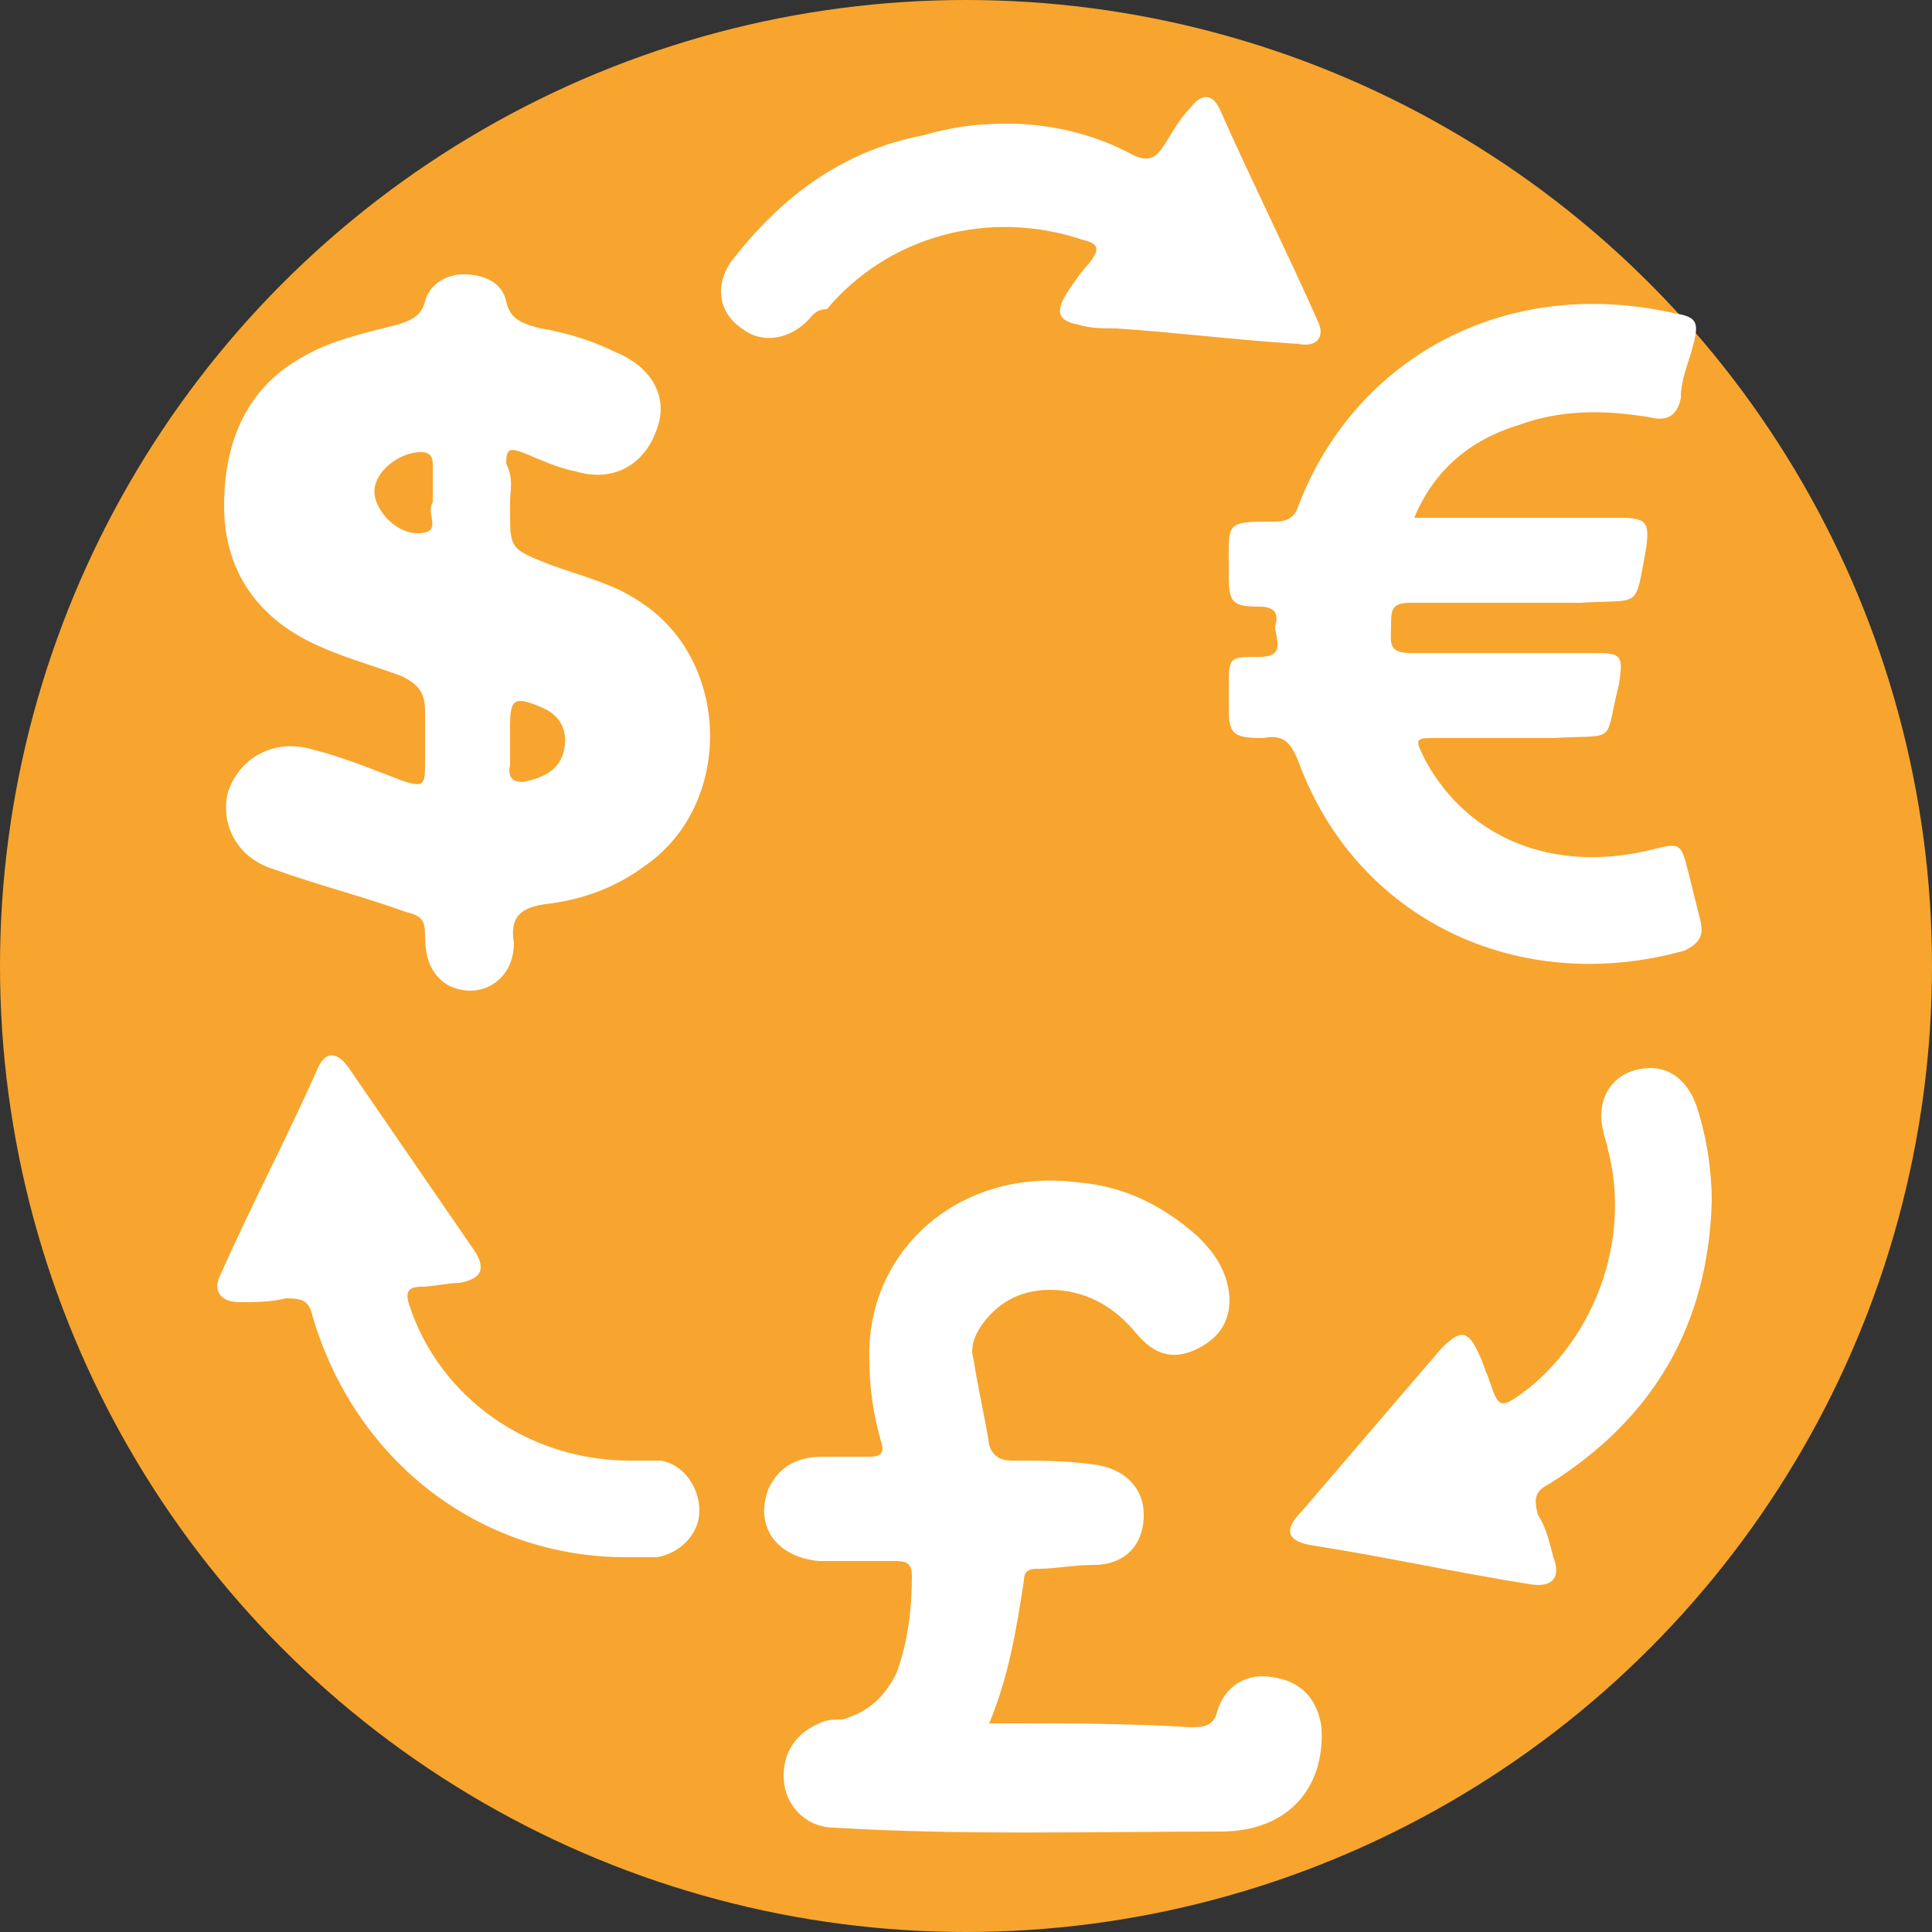
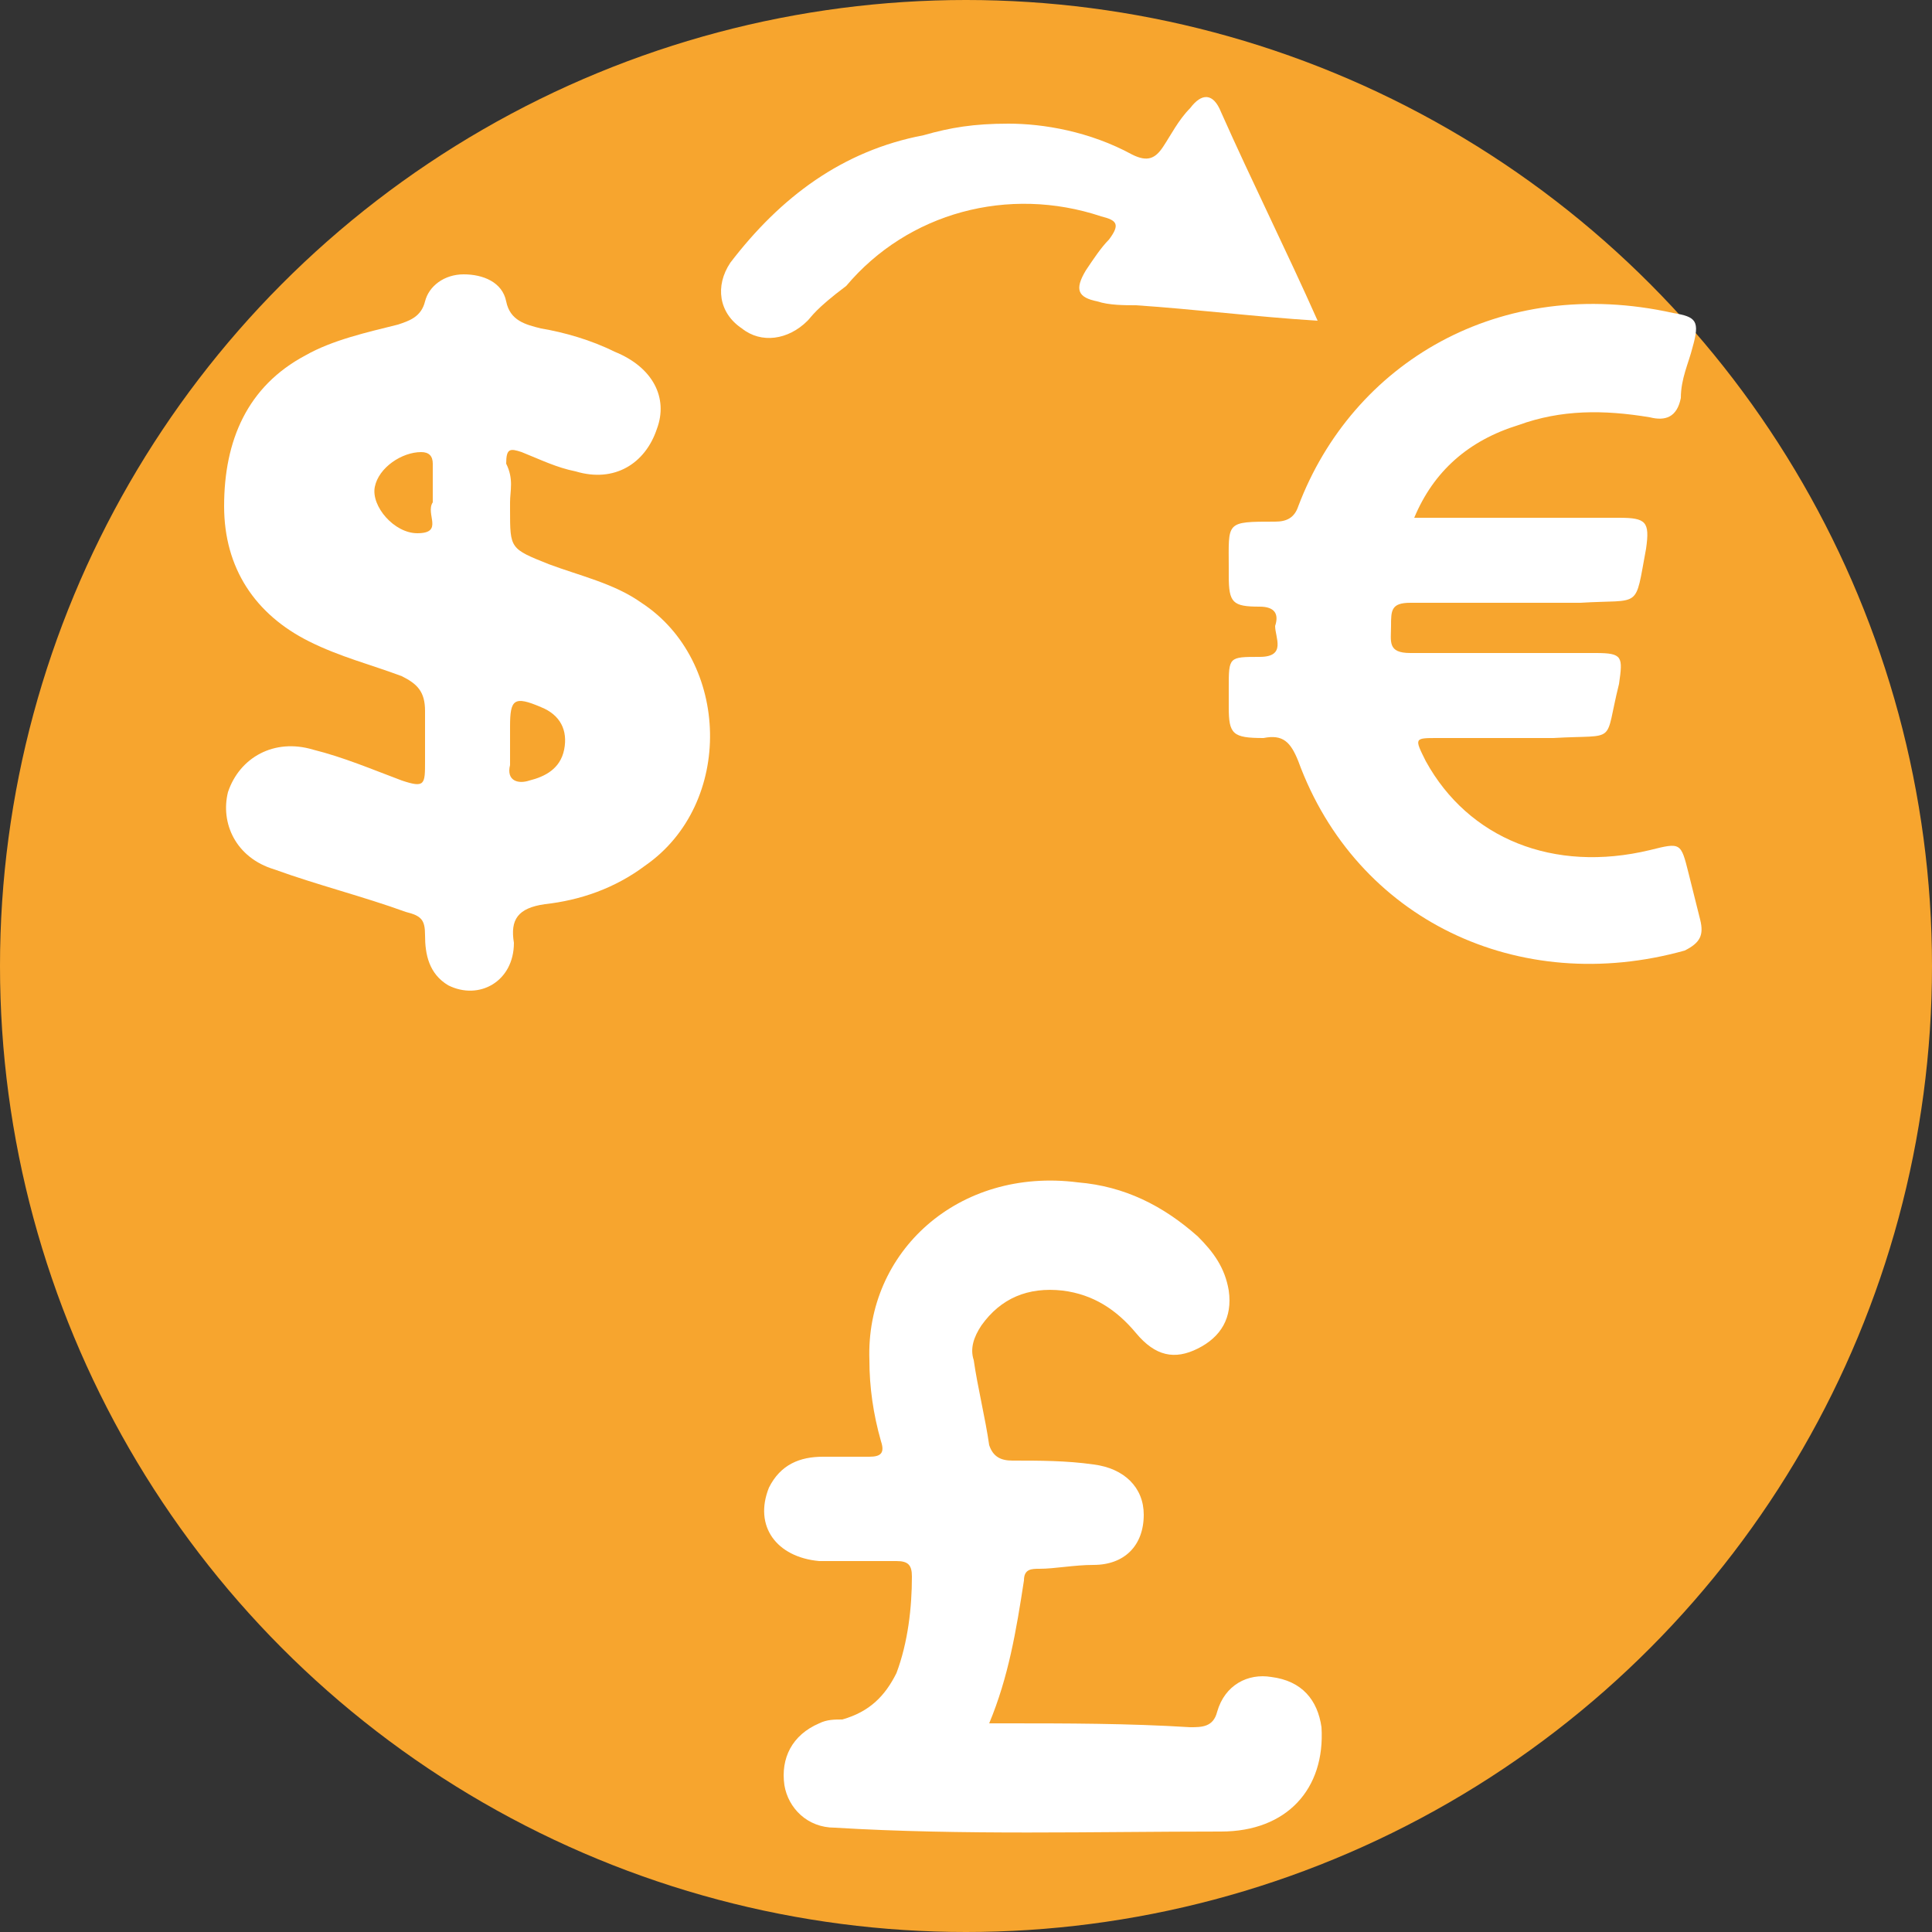
<svg xmlns="http://www.w3.org/2000/svg" version="1.1" id="katman_1" x="0px" y="0px" viewBox="0 0 50 50" style="enable-background:new 0 0 50 50;" xml:space="preserve">
  <rect x="0" y="0" width="50" height="50" fill="#333333" stroke="none" />
  <style type="text/css">
	.st0{fill:#F7A52E;}
	.st1{fill:#FFFFFF;}
</style>
  <circle class="st0" cx="25" cy="25" r="25" />
  <g>
    <path class="st1" d="M13.2,13c0,0.1,0,0.2,0,0.2c0,1,0,1,1,1.4c0.8,0.3,1.7,0.5,2.4,1c2.3,1.5,2.4,5.2,0.1,6.8   c-0.8,0.6-1.7,0.9-2.6,1c-0.7,0.1-0.9,0.4-0.8,1c0,1-0.9,1.5-1.7,1.1c-0.5-0.3-0.6-0.8-0.6-1.3c0-0.4-0.1-0.5-0.5-0.6   c-1.1-0.4-2.3-0.7-3.4-1.1c-1-0.3-1.4-1.2-1.2-2c0.3-0.9,1.2-1.4,2.2-1.1c0.8,0.2,1.5,0.5,2.3,0.8c0.6,0.2,0.6,0.1,0.6-0.5   c0-0.4,0-0.8,0-1.3c0-0.5-0.2-0.7-0.6-0.9c-0.8-0.3-1.6-0.5-2.4-0.9c-1.4-0.7-2.2-1.9-2.2-3.5c0-1.7,0.6-3.1,2.1-3.9   c0.7-0.4,1.6-0.6,2.4-0.8c0.3-0.1,0.6-0.2,0.7-0.6c0.1-0.4,0.5-0.7,1-0.7c0.5,0,1,0.2,1.1,0.7c0.1,0.5,0.5,0.6,0.9,0.7   c0.6,0.1,1.3,0.3,1.9,0.6c1,0.4,1.4,1.2,1.1,2c-0.3,0.9-1.1,1.4-2.1,1.1c-0.5-0.1-0.9-0.3-1.4-0.5c-0.3-0.1-0.4-0.1-0.4,0.3   C13.3,12.4,13.2,12.7,13.2,13z M11.2,12.8c0-0.3,0-0.5,0-0.8c0-0.2-0.1-0.3-0.3-0.3c-0.5,0-1.1,0.4-1.2,0.9   c-0.1,0.5,0.5,1.2,1.1,1.2c0.7,0,0.2-0.5,0.4-0.8C11.2,12.9,11.2,12.8,11.2,12.8z M13.2,19.2C13.2,19.2,13.2,19.2,13.2,19.2   c0,0.2,0,0.4,0,0.6c-0.1,0.4,0.2,0.5,0.5,0.4c0.4-0.1,0.8-0.3,0.9-0.8c0.1-0.5-0.1-0.9-0.6-1.1c-0.7-0.3-0.8-0.2-0.8,0.5   C13.2,19,13.2,19.1,13.2,19.2z" />
    <path class="st1" d="M25.6,44.6c0.2,0,0.3,0,0.4,0c1.6,0,3.2,0,4.8,0.1c0.3,0,0.6,0,0.7-0.4c0.2-0.7,0.8-1,1.4-0.9   c0.8,0.1,1.2,0.6,1.3,1.3c0.1,1.6-0.9,2.7-2.6,2.7c-3.3,0-6.7,0.1-10-0.1c-0.7,0-1.2-0.5-1.3-1.1c-0.1-0.7,0.2-1.3,0.9-1.6   c0.2-0.1,0.4-0.1,0.6-0.1c0.7-0.2,1.1-0.6,1.4-1.2c0.3-0.8,0.4-1.7,0.4-2.5c0-0.3-0.1-0.4-0.4-0.4c-0.7,0-1.3,0-2,0   c-1.1-0.1-1.7-0.9-1.3-1.9c0.3-0.6,0.8-0.8,1.4-0.8c0.4,0,0.8,0,1.2,0c0.3,0,0.4-0.1,0.3-0.4c-0.2-0.7-0.3-1.4-0.3-2.1   c-0.1-2.8,2.3-5,5.4-4.6c1.2,0.1,2.2,0.6,3.1,1.4c0.4,0.4,0.7,0.8,0.8,1.4c0.1,0.7-0.2,1.2-0.8,1.5c-0.6,0.3-1.1,0.2-1.6-0.4   c-0.5-0.6-1.1-1-1.9-1.1c-0.9-0.1-1.6,0.2-2.1,0.9c-0.2,0.3-0.3,0.6-0.2,0.9c0.1,0.7,0.3,1.5,0.4,2.2c0.1,0.3,0.3,0.4,0.6,0.4   c0.7,0,1.4,0,2.1,0.1c0.8,0.1,1.3,0.6,1.3,1.3c0,0.8-0.5,1.3-1.3,1.3c-0.5,0-1,0.1-1.4,0.1c-0.2,0-0.4,0-0.4,0.3   C26.3,42.2,26.1,43.4,25.6,44.6z" />
    <path class="st1" d="M36.6,13.4c1.8,0,3.6,0,5.3,0c0.7,0,0.8,0.1,0.7,0.8c-0.3,1.6-0.1,1.3-1.7,1.4c-1.5,0-2.9,0-4.4,0   c-0.5,0-0.5,0.2-0.5,0.6c0,0.4-0.1,0.7,0.5,0.7c1.6,0,3.2,0,4.8,0c0.7,0,0.7,0.1,0.6,0.8c-0.4,1.6,0,1.3-1.7,1.4c-1,0-2,0-3,0   c-0.6,0-0.6,0-0.3,0.6c1.1,2,3.3,2.9,5.8,2.3c0.8-0.2,0.8-0.2,1,0.6c0.1,0.4,0.2,0.8,0.3,1.2c0.1,0.4,0,0.6-0.4,0.8   c-4.3,1.2-8.5-0.8-10-4.9c-0.2-0.5-0.4-0.7-0.9-0.6c-0.8,0-0.9-0.1-0.9-0.8c0-0.2,0-0.3,0-0.5c0-0.8,0-0.8,0.8-0.8   c0.7,0,0.4-0.5,0.4-0.8c0.1-0.3,0-0.5-0.4-0.5c-0.7,0-0.8-0.1-0.8-0.8c0-0.1,0-0.1,0-0.2c0-1.2-0.1-1.2,1.2-1.2   c0.3,0,0.5-0.1,0.6-0.4c1.4-3.7,5.2-6,9.7-5c0.6,0.1,0.7,0.2,0.5,0.9c-0.1,0.4-0.3,0.8-0.3,1.3c-0.1,0.5-0.4,0.6-0.8,0.5   c-1.2-0.2-2.3-0.2-3.4,0.2C38,11.4,37.1,12.2,36.6,13.4z" />
-     <path class="st1" d="M26.1,3.2c0.9,0,2.1,0.2,3.2,0.8c0.4,0.2,0.6,0.1,0.8-0.2c0.2-0.3,0.4-0.7,0.7-1c0.3-0.4,0.6-0.4,0.8,0.1   c0.8,1.8,1.7,3.6,2.5,5.4c0.2,0.4,0,0.7-0.5,0.6c-1.6-0.1-3.2-0.3-4.7-0.4c-0.3,0-0.7,0-1-0.1c-0.5-0.1-0.6-0.3-0.3-0.8   c0.2-0.3,0.4-0.6,0.6-0.8c0.3-0.4,0.2-0.5-0.2-0.6c-2.4-0.8-5-0.1-6.6,1.8C21.1,8,21,8.2,20.9,8.3c-0.5,0.5-1.2,0.6-1.7,0.2   c-0.6-0.4-0.7-1.1-0.3-1.7c1.3-1.7,2.9-2.9,5-3.3C24.6,3.3,25.2,3.2,26.1,3.2z" />
-     <path class="st1" d="M44.3,31.1c-0.1,3.2-1.5,5.6-4.2,7.3c-0.4,0.2-0.4,0.4-0.3,0.8c0.2,0.3,0.3,0.7,0.4,1.1c0.2,0.5,0,0.8-0.6,0.7   c-1.9-0.3-3.7-0.7-5.6-1c-0.7-0.1-0.8-0.4-0.3-0.9c1.2-1.4,2.4-2.8,3.6-4.2c0.5-0.5,0.7-0.5,1,0.2c0.1,0.2,0.1,0.3,0.2,0.5   c0.3,0.9,0.3,0.9,1.1,0.3c1.8-1.5,2.6-4,2-6.2c0-0.1-0.1-0.3-0.1-0.4c-0.2-0.7,0.1-1.4,0.8-1.6c0.7-0.2,1.3,0.1,1.6,0.9   C44.1,29.2,44.3,30.1,44.3,31.1z" />
-     <path class="st1" d="M16.2,40.3c-3.8,0-7-2.5-8.1-6.2c-0.1-0.4-0.2-0.5-0.7-0.5c-0.4,0.1-0.8,0.1-1.2,0.1c-0.5,0-0.7-0.3-0.5-0.7   c0.8-1.8,1.7-3.5,2.5-5.3c0.2-0.5,0.5-0.5,0.8-0.1c1.1,1.6,2.2,3.2,3.3,4.8c0.3,0.5,0.1,0.7-0.4,0.8c-0.3,0-0.7,0.1-1,0.1   c-0.4,0-0.4,0.2-0.3,0.5c0.8,2.4,3.1,4,5.7,4c0.3,0,0.5,0,0.8,0c0.6,0.1,1,0.7,1,1.3c0,0.6-0.5,1.1-1.1,1.2   C16.8,40.3,16.5,40.3,16.2,40.3z" />
+     <path class="st1" d="M26.1,3.2c0.9,0,2.1,0.2,3.2,0.8c0.4,0.2,0.6,0.1,0.8-0.2c0.2-0.3,0.4-0.7,0.7-1c0.3-0.4,0.6-0.4,0.8,0.1   c0.8,1.8,1.7,3.6,2.5,5.4c-1.6-0.1-3.2-0.3-4.7-0.4c-0.3,0-0.7,0-1-0.1c-0.5-0.1-0.6-0.3-0.3-0.8   c0.2-0.3,0.4-0.6,0.6-0.8c0.3-0.4,0.2-0.5-0.2-0.6c-2.4-0.8-5-0.1-6.6,1.8C21.1,8,21,8.2,20.9,8.3c-0.5,0.5-1.2,0.6-1.7,0.2   c-0.6-0.4-0.7-1.1-0.3-1.7c1.3-1.7,2.9-2.9,5-3.3C24.6,3.3,25.2,3.2,26.1,3.2z" />
  </g>
</svg>